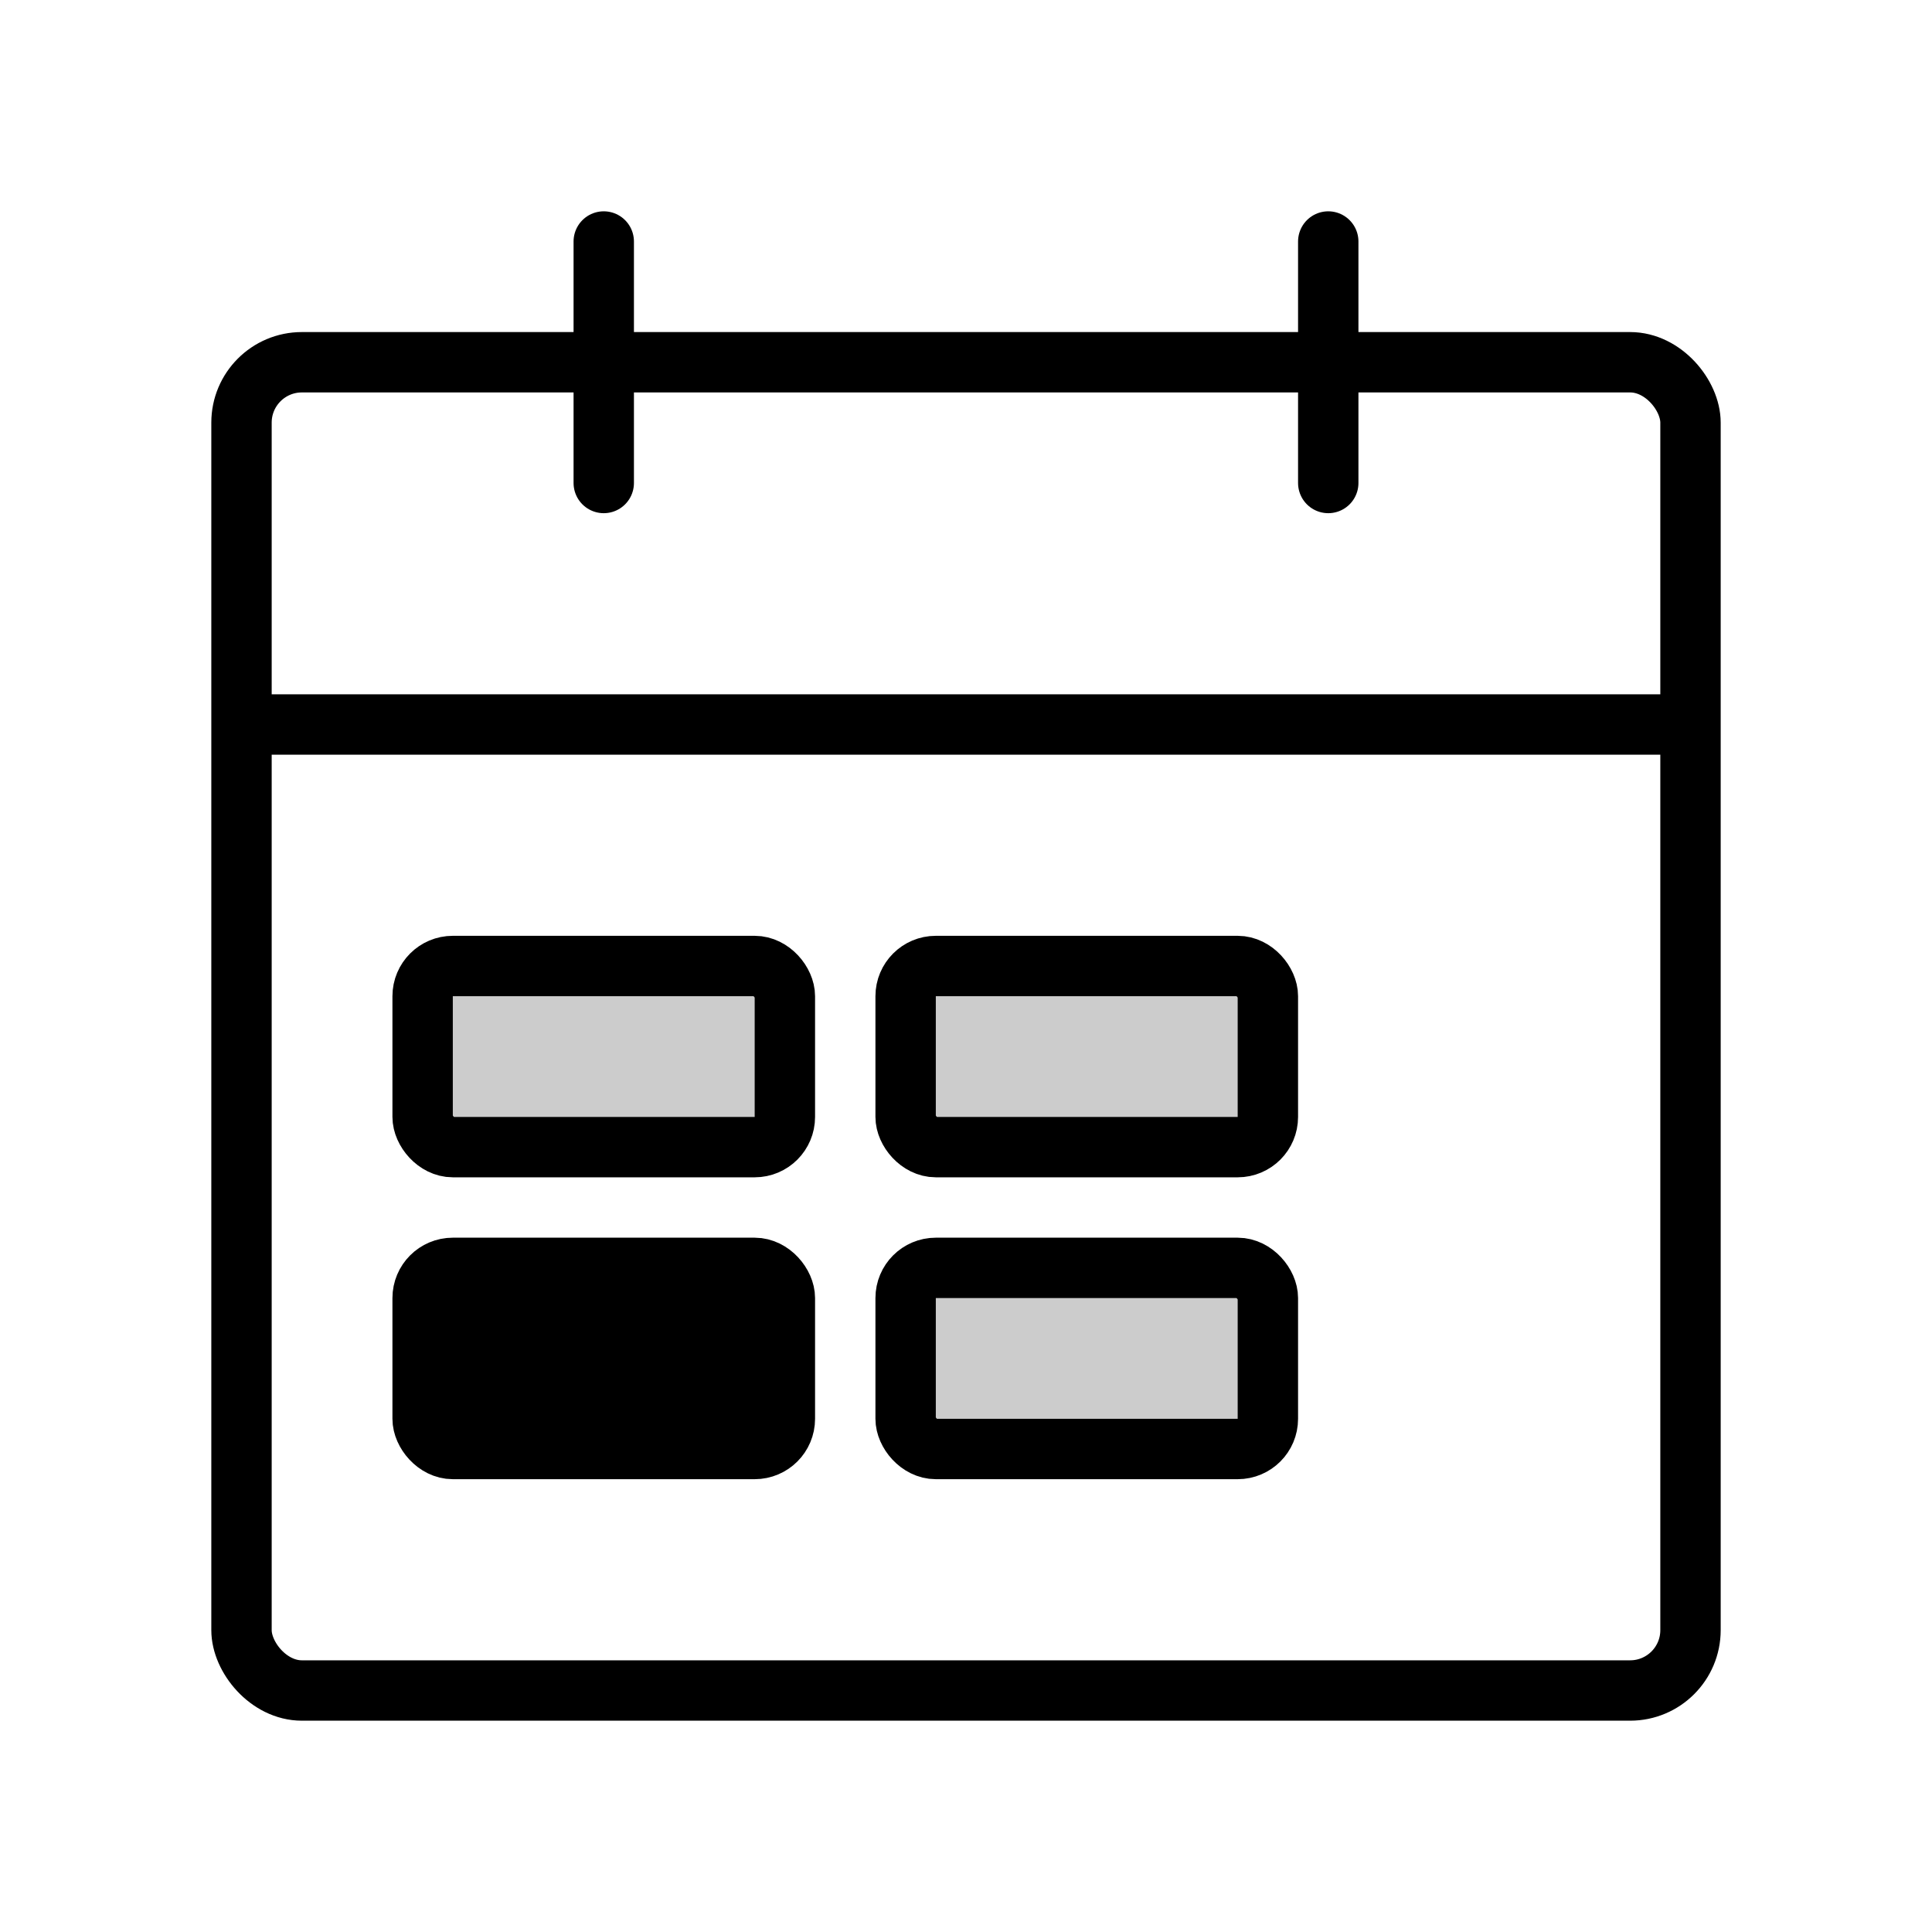
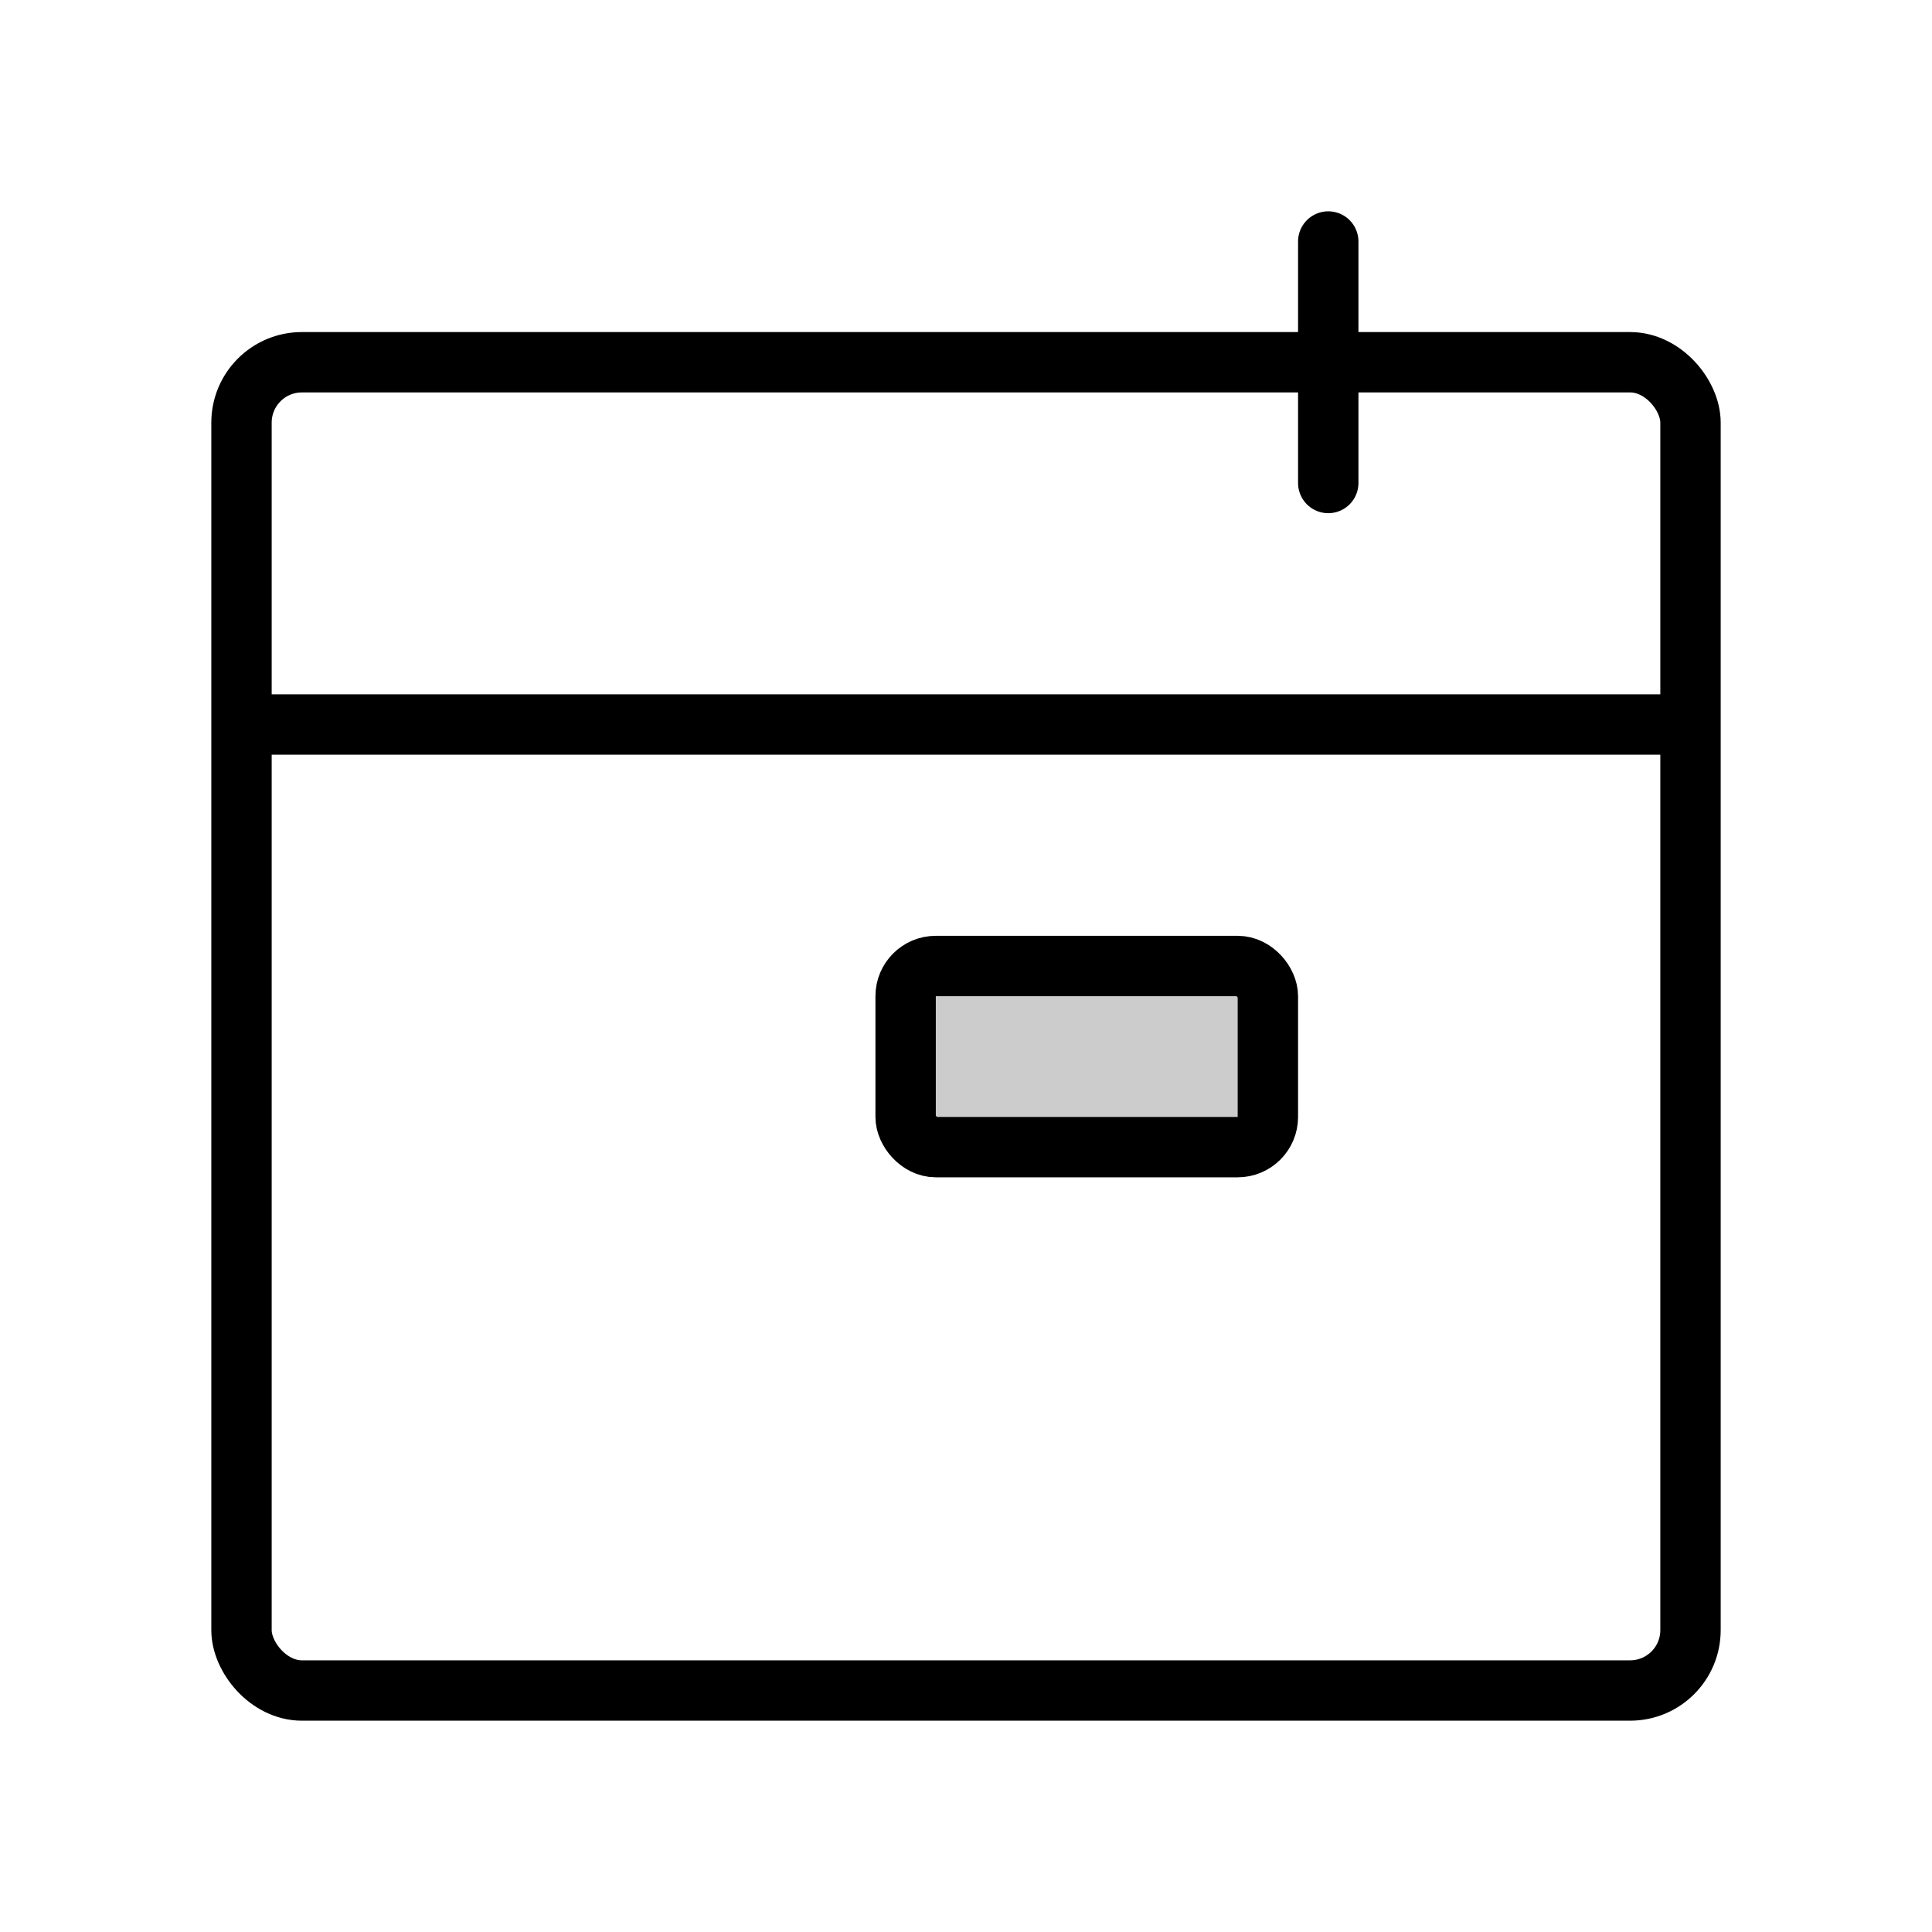
<svg xmlns="http://www.w3.org/2000/svg" width="64" height="64" viewBox="0 0 64 64" fill="none">
  <rect x="8" y="12" width="48" height="44" rx="2" stroke="currentColor" stroke-width="2" />
  <path d="M8 24H56" stroke="currentColor" stroke-width="2" />
-   <path d="M20 8V16" stroke="currentColor" stroke-width="2" stroke-linecap="round" />
  <path d="M44 8V16" stroke="currentColor" stroke-width="2" stroke-linecap="round" />
-   <rect x="14" y="32" width="12" height="6" rx="1" fill="currentColor" fill-opacity="0.2" stroke="currentColor" stroke-width="2" />
-   <rect x="14" y="42" width="12" height="6" rx="1" fill="currentColor" stroke="currentColor" stroke-width="2" />
  <rect x="30" y="32" width="12" height="6" rx="1" fill="currentColor" fill-opacity="0.2" stroke="currentColor" stroke-width="2" />
-   <rect x="30" y="42" width="12" height="6" rx="1" fill="currentColor" fill-opacity="0.2" stroke="currentColor" stroke-width="2" />
</svg>